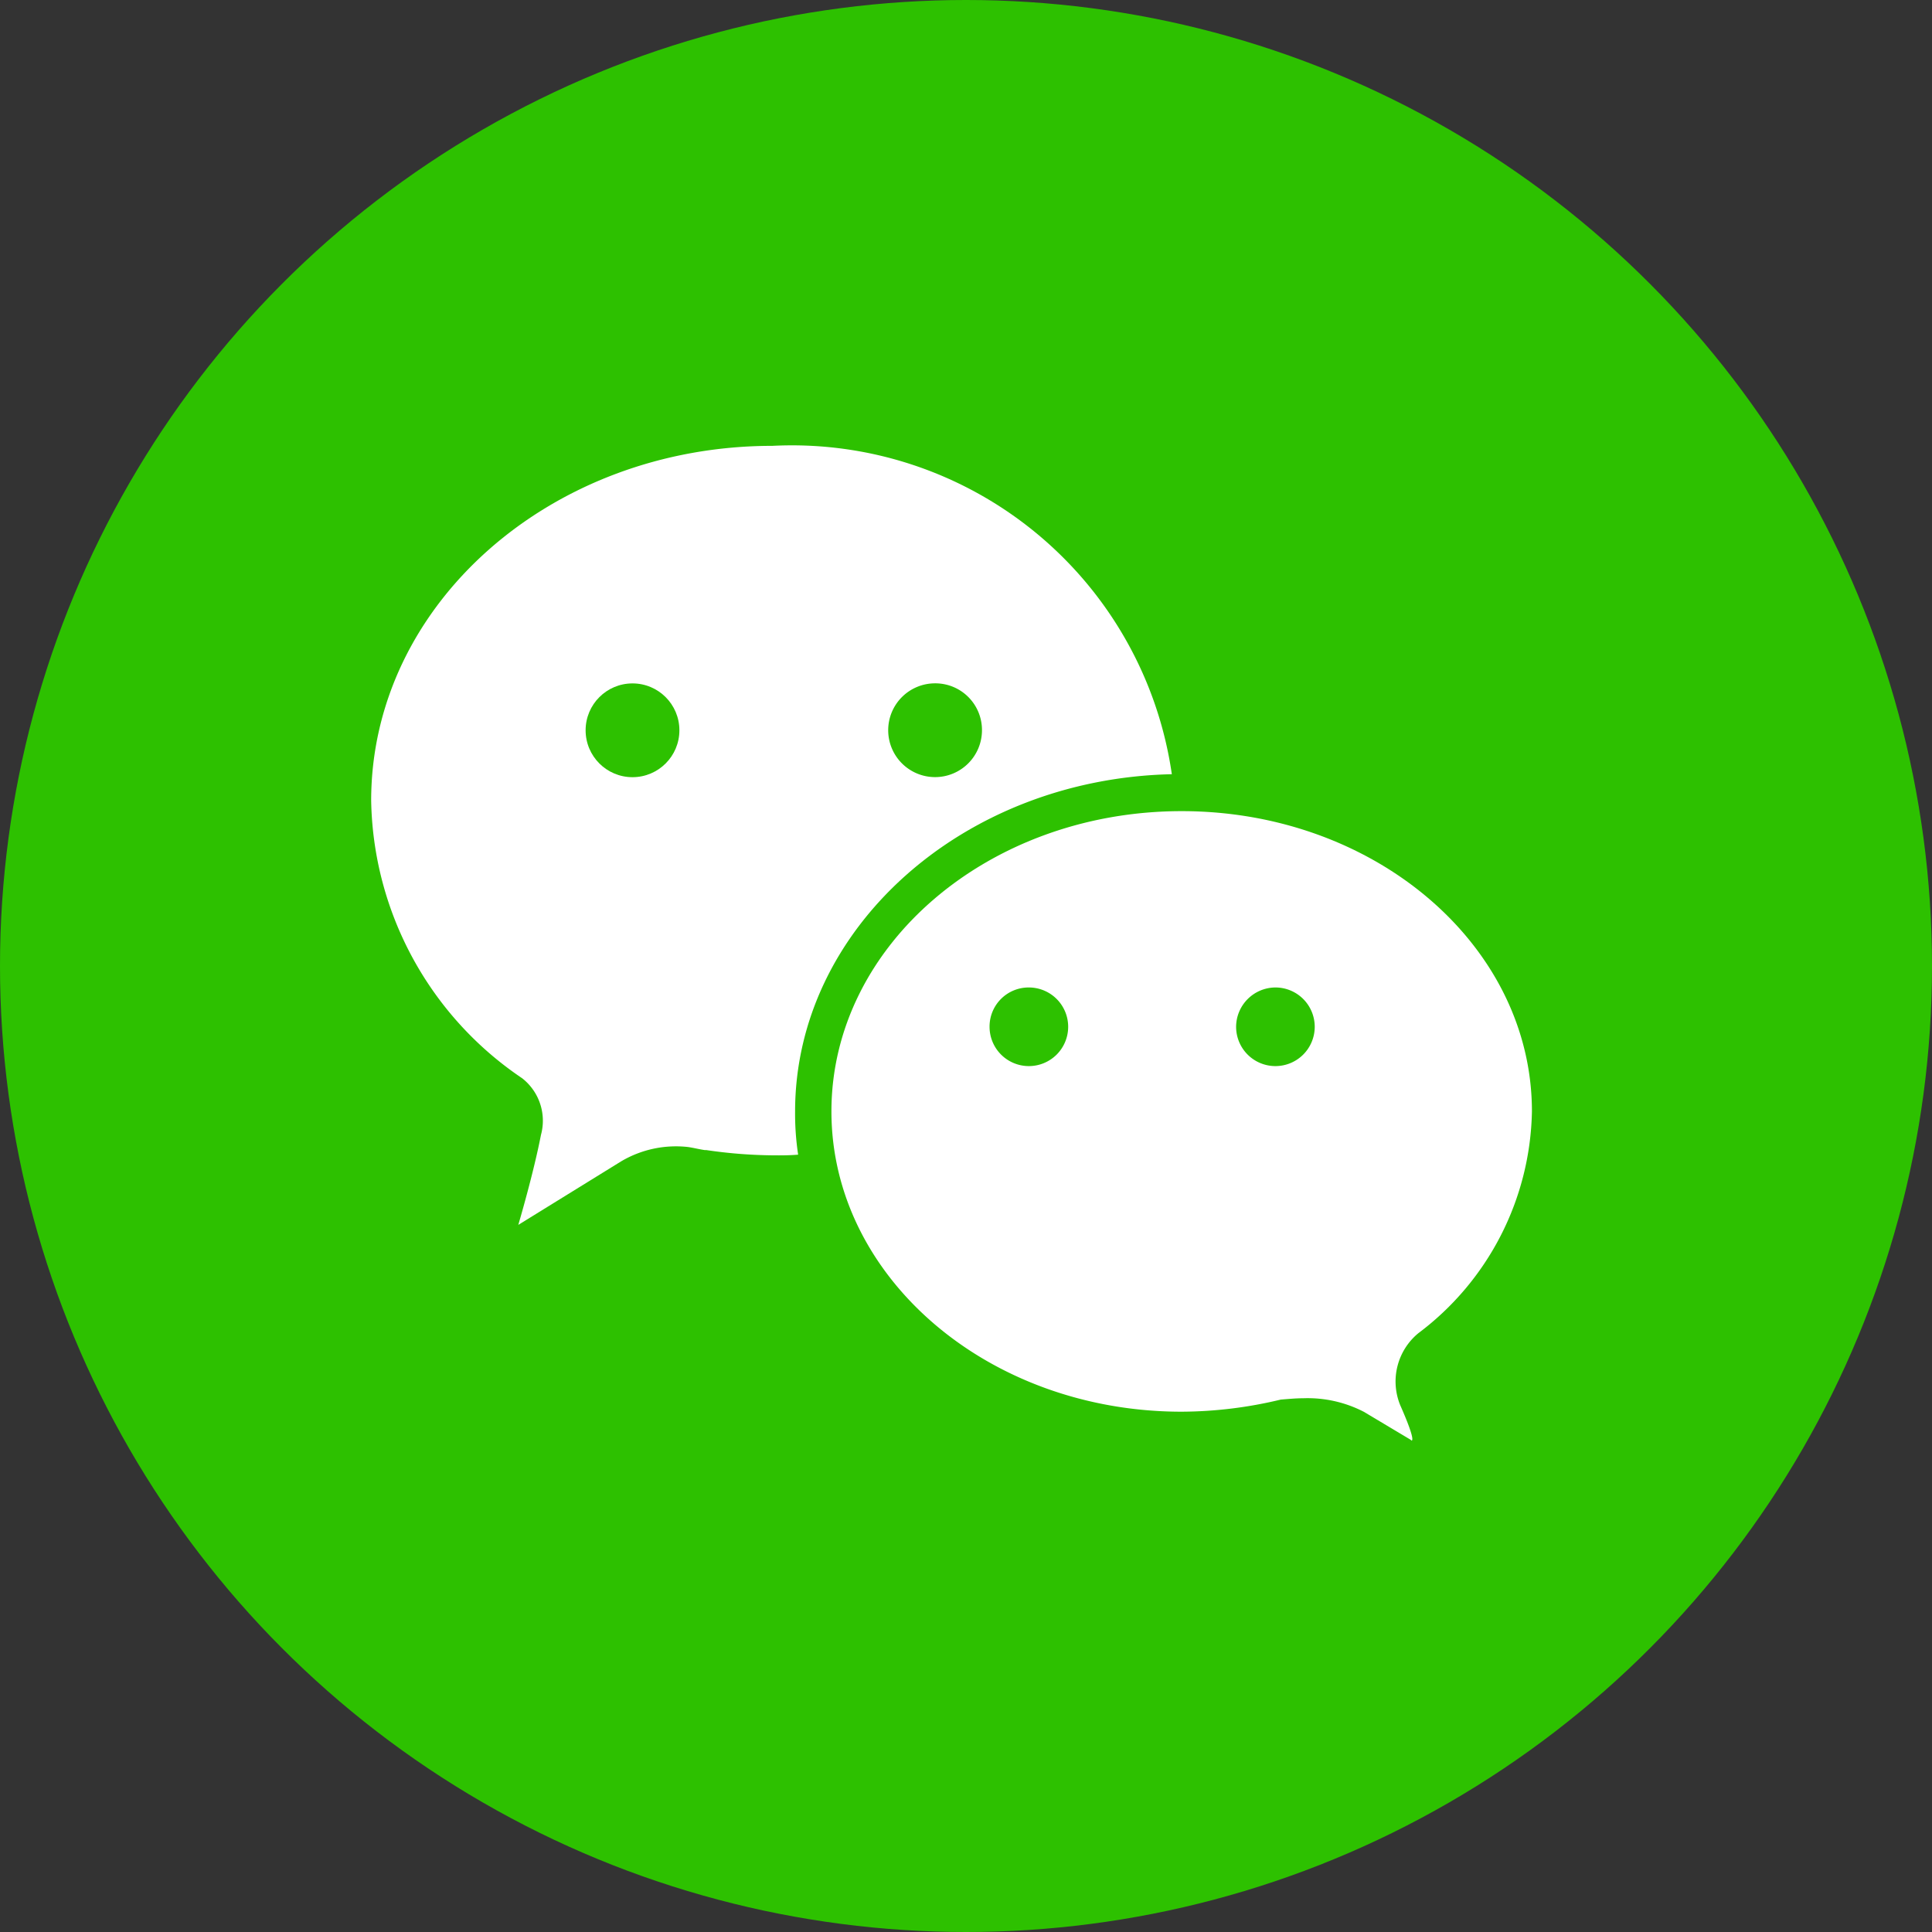
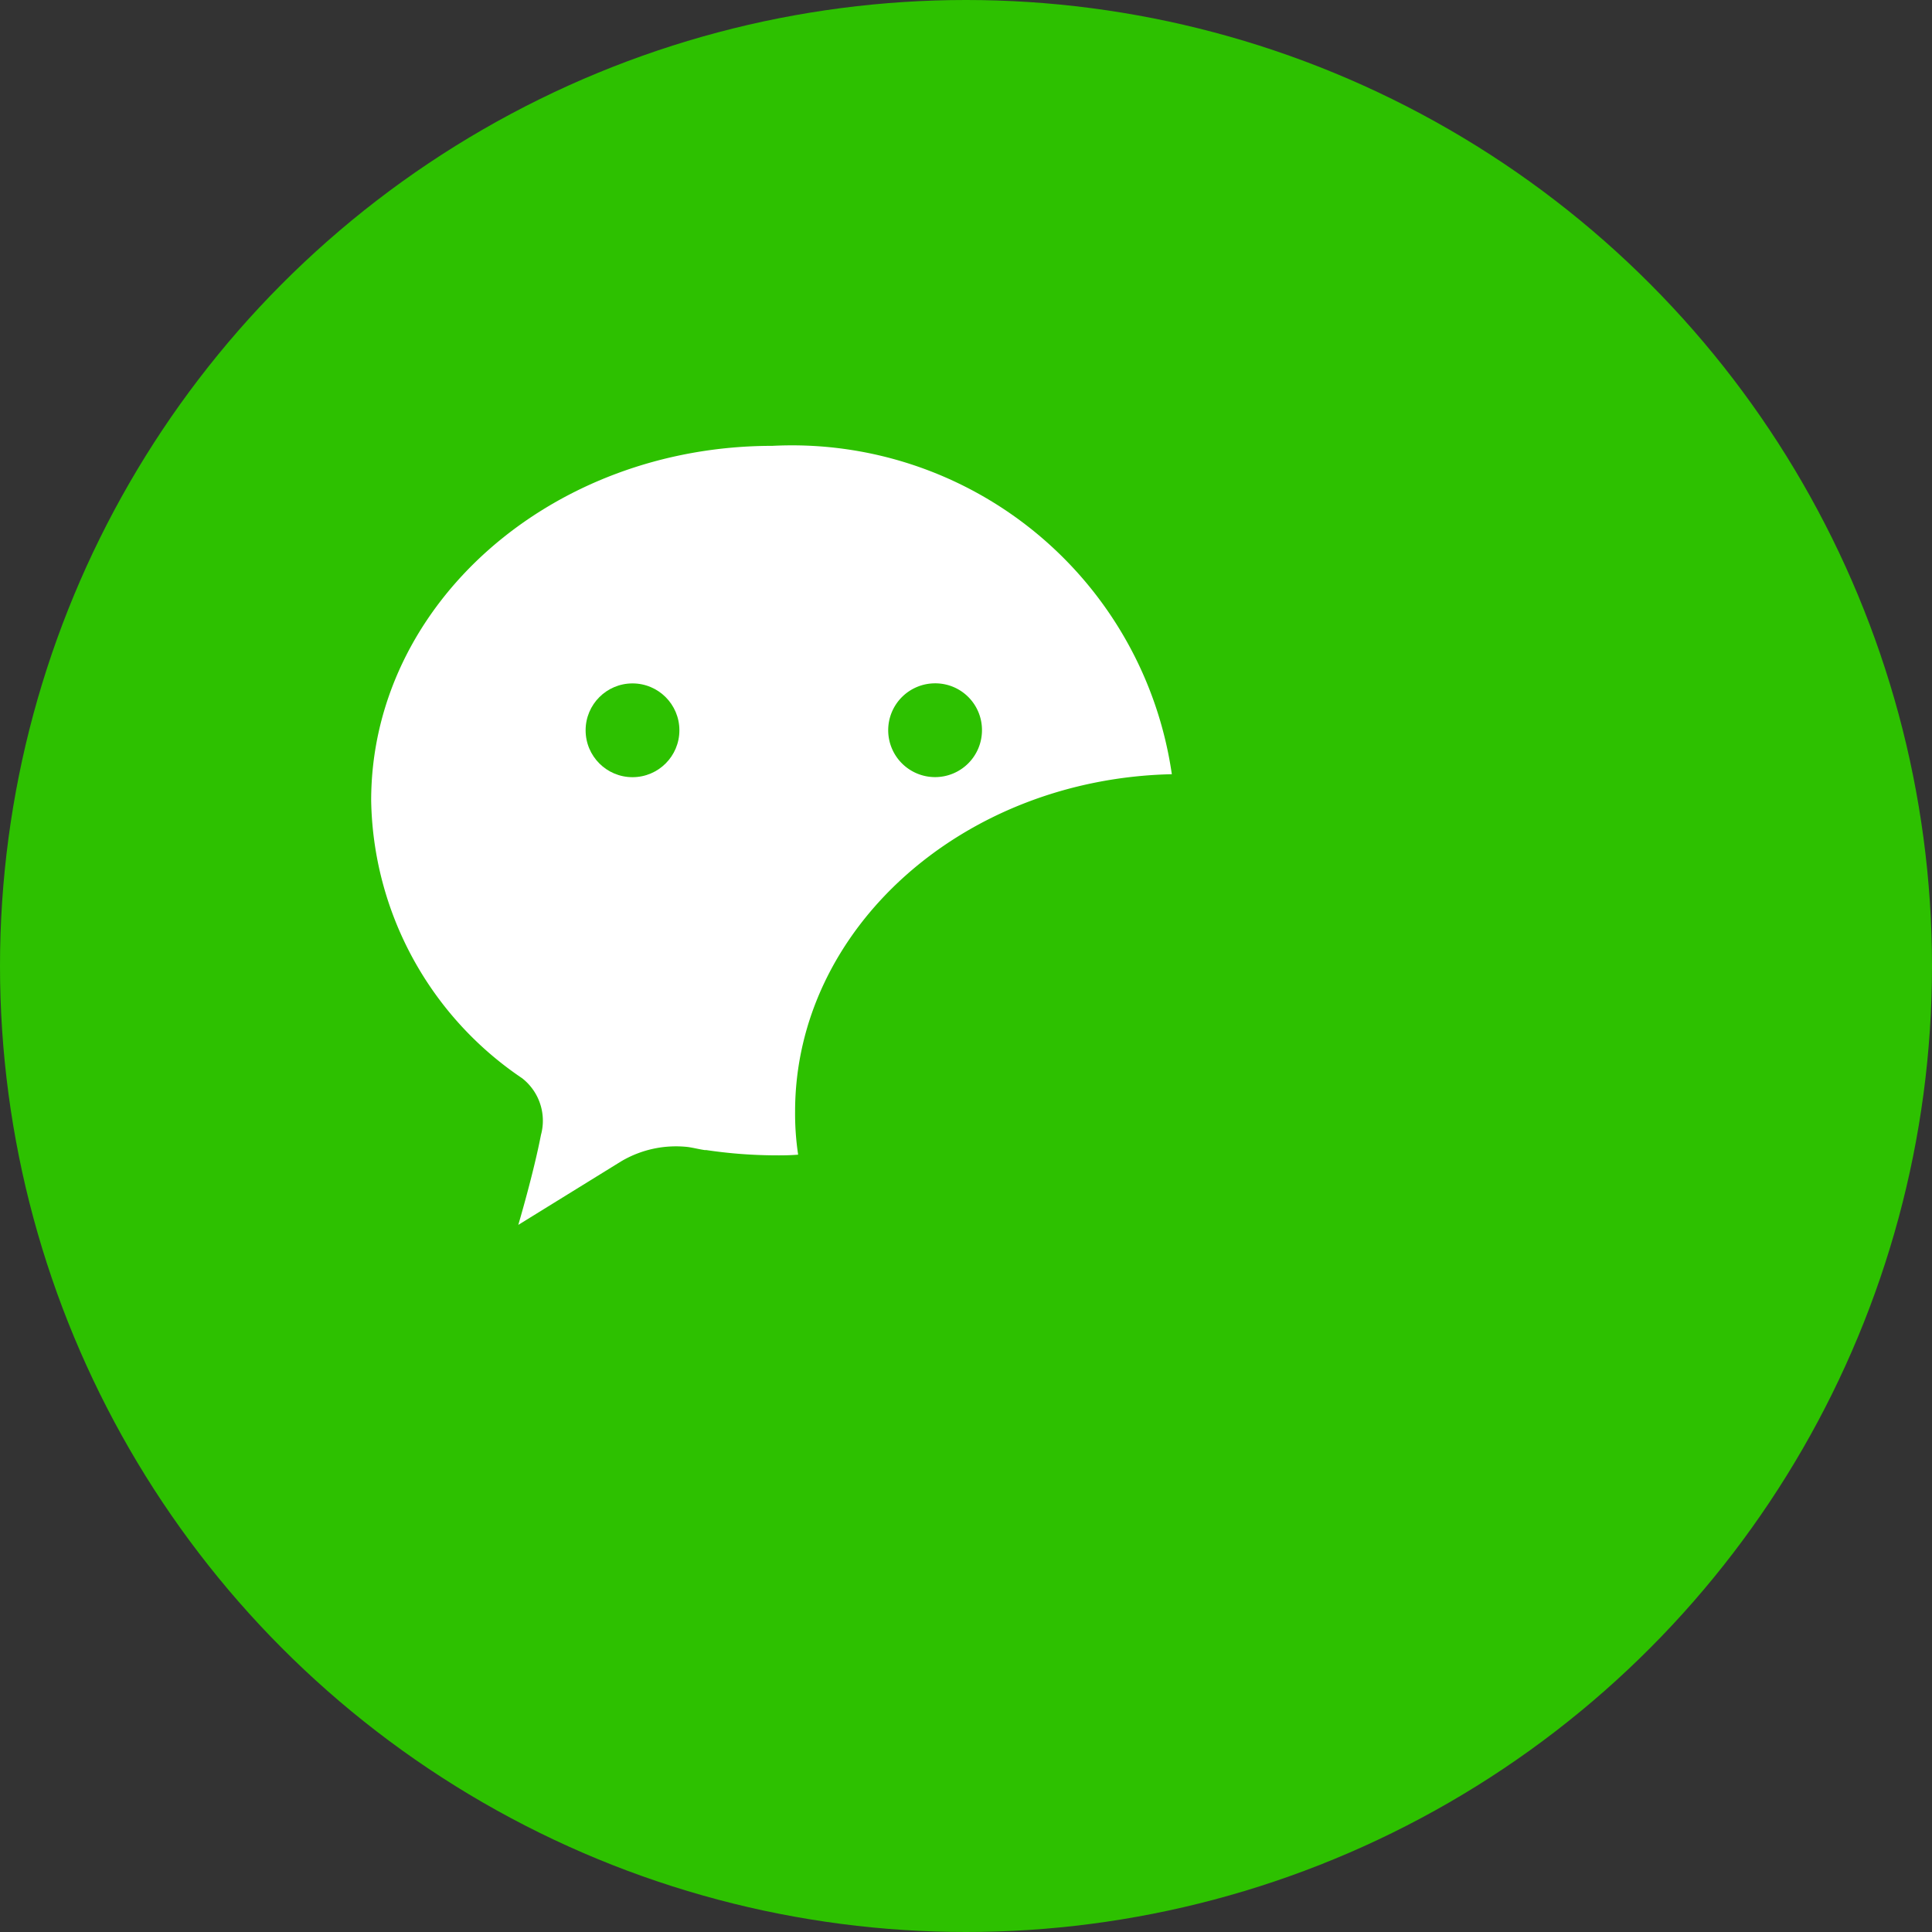
<svg xmlns="http://www.w3.org/2000/svg" width="26" height="26" viewBox="0 0 26 26">
  <rect x="0" y="0" width="26" height="26" fill="#333333" stroke="none" />
  <g id="Group_8962" data-name="Group 8962" transform="translate(-459 -13)">
    <circle id="Ellipse_144" data-name="Ellipse 144" cx="13" cy="13" r="13" transform="translate(459 13)" fill="#2dc100" />
    <g id="Group_8961" data-name="Group 8961" transform="translate(464 19)">
      <g id="Group_8933" data-name="Group 8933">
        <g id="Group_8932" data-name="Group 8932">
          <path id="Path_18770" data-name="Path 18770" d="M10.771,15.669a3.708,3.708,0,0,1-.041-.58c0-2.464,2.26-4.479,5.07-4.54A5.165,5.165,0,0,0,10.425,6.13c-2.983,0-5.4,2.138-5.4,4.774A4.6,4.6,0,0,0,7.056,14.64h0a.725.725,0,0,1,.254.763c-.1.519-.305,1.211-.305,1.211l1.384-.855a1.449,1.449,0,0,1,.9-.193c.071.01.153.031.224.041h.02a6.51,6.51,0,0,0,.9.071C10.537,15.679,10.649,15.679,10.771,15.669Z" transform="translate(-5.03 -6.13)" fill="#fff" />
        </g>
        <ellipse id="Ellipse_141" data-name="Ellipse 141" cx="0.631" cy="0.631" rx="0.631" ry="0.631" transform="translate(2.881 3.197)" fill="#2dc100" />
        <path id="Path_18771" data-name="Path 18771" d="M13.122,9.9a.631.631,0,1,1-.631-.631A.628.628,0,0,1,13.122,9.9Z" transform="translate(-4.907 -6.073)" fill="#2dc100" />
      </g>
      <g id="Group_8934" data-name="Group 8934" transform="translate(6.189 4.917)">
-         <path id="Path_18772" data-name="Path 18772" d="M17.462,18.86a1.648,1.648,0,0,1,.814.183l.631.377.01.01c.02,0,.031-.061-.153-.478a.842.842,0,0,1,.244-.967h0A3.816,3.816,0,0,0,20.537,15c0-2.229-2.107-4.041-4.713-4.041S11.11,12.772,11.11,15s2.107,4.041,4.713,4.041a5.762,5.762,0,0,0,1.334-.163h0C17.259,18.87,17.36,18.86,17.462,18.86Z" transform="translate(-11.11 -10.96)" fill="#fff" />
        <path id="Path_18773" data-name="Path 18773" d="M16.46,13.819a.529.529,0,1,0,.529-.529A.532.532,0,0,0,16.46,13.819Z" transform="translate(-11.014 -10.918)" fill="#2dc100" />
-         <path id="Path_18774" data-name="Path 18774" d="M13.2,13.819a.529.529,0,1,0,.529-.529A.526.526,0,0,0,13.2,13.819Z" transform="translate(-11.072 -10.918)" fill="#2dc100" />
      </g>
    </g>
  </g>
</svg>